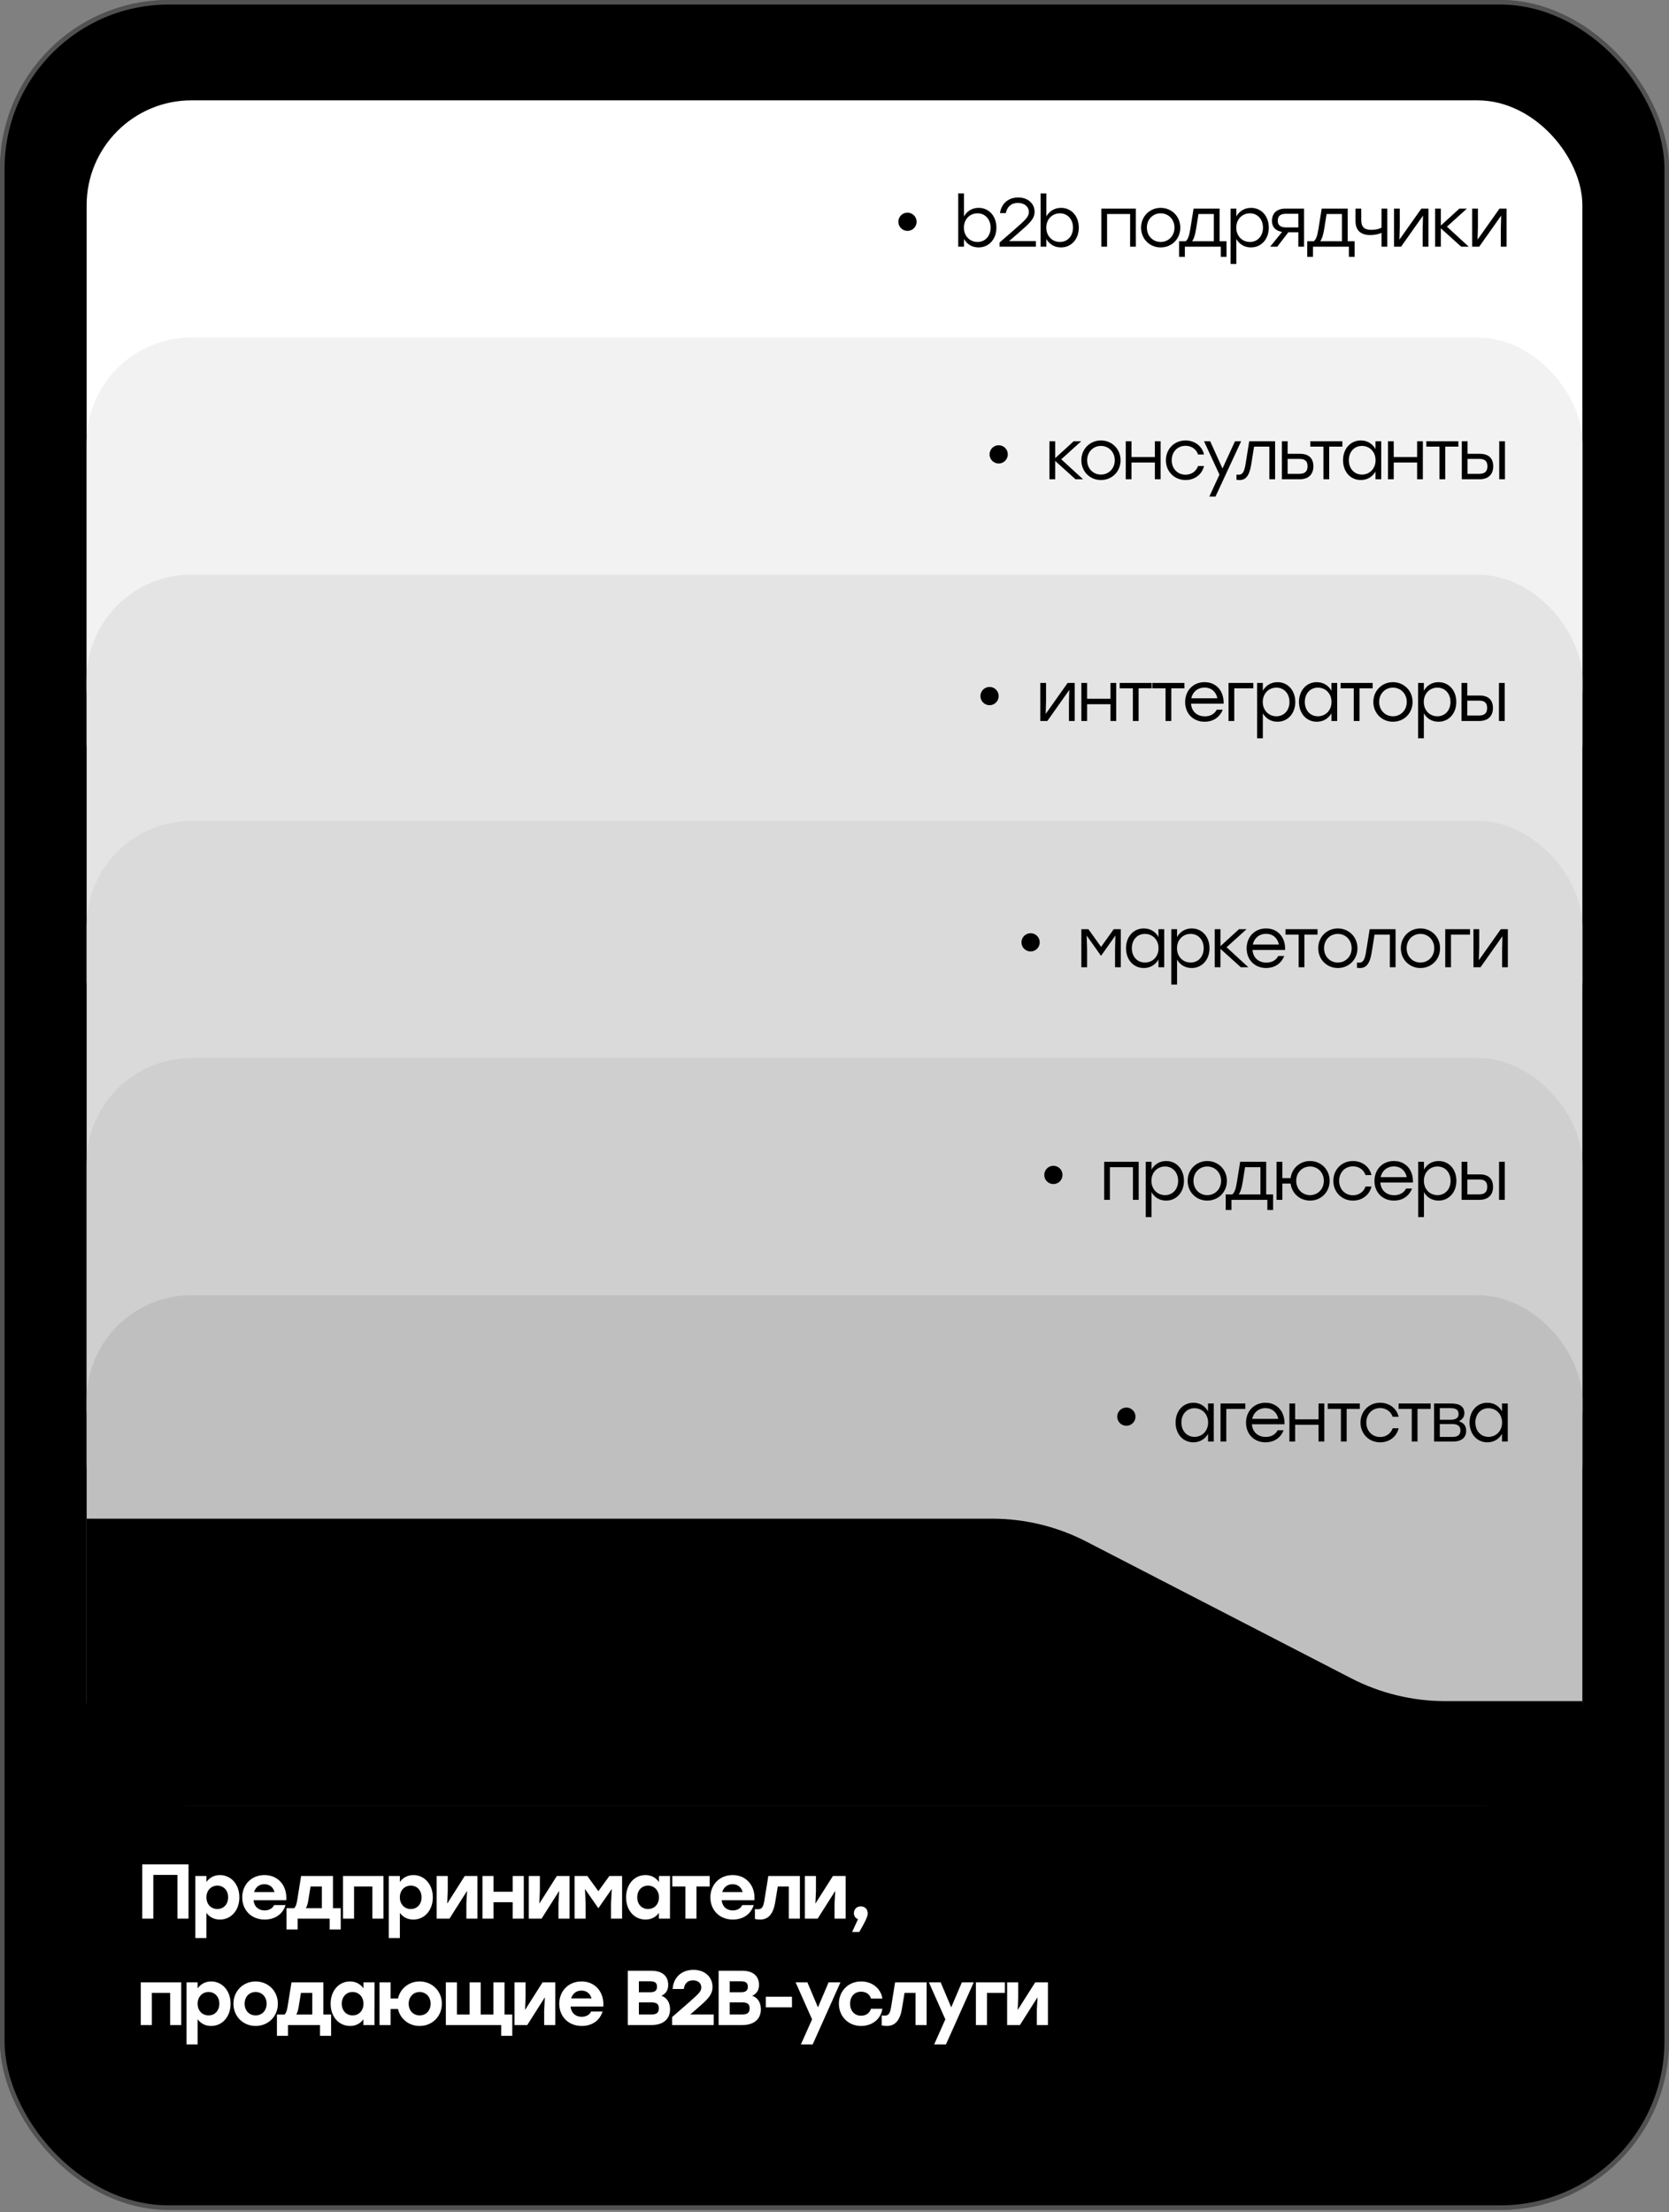
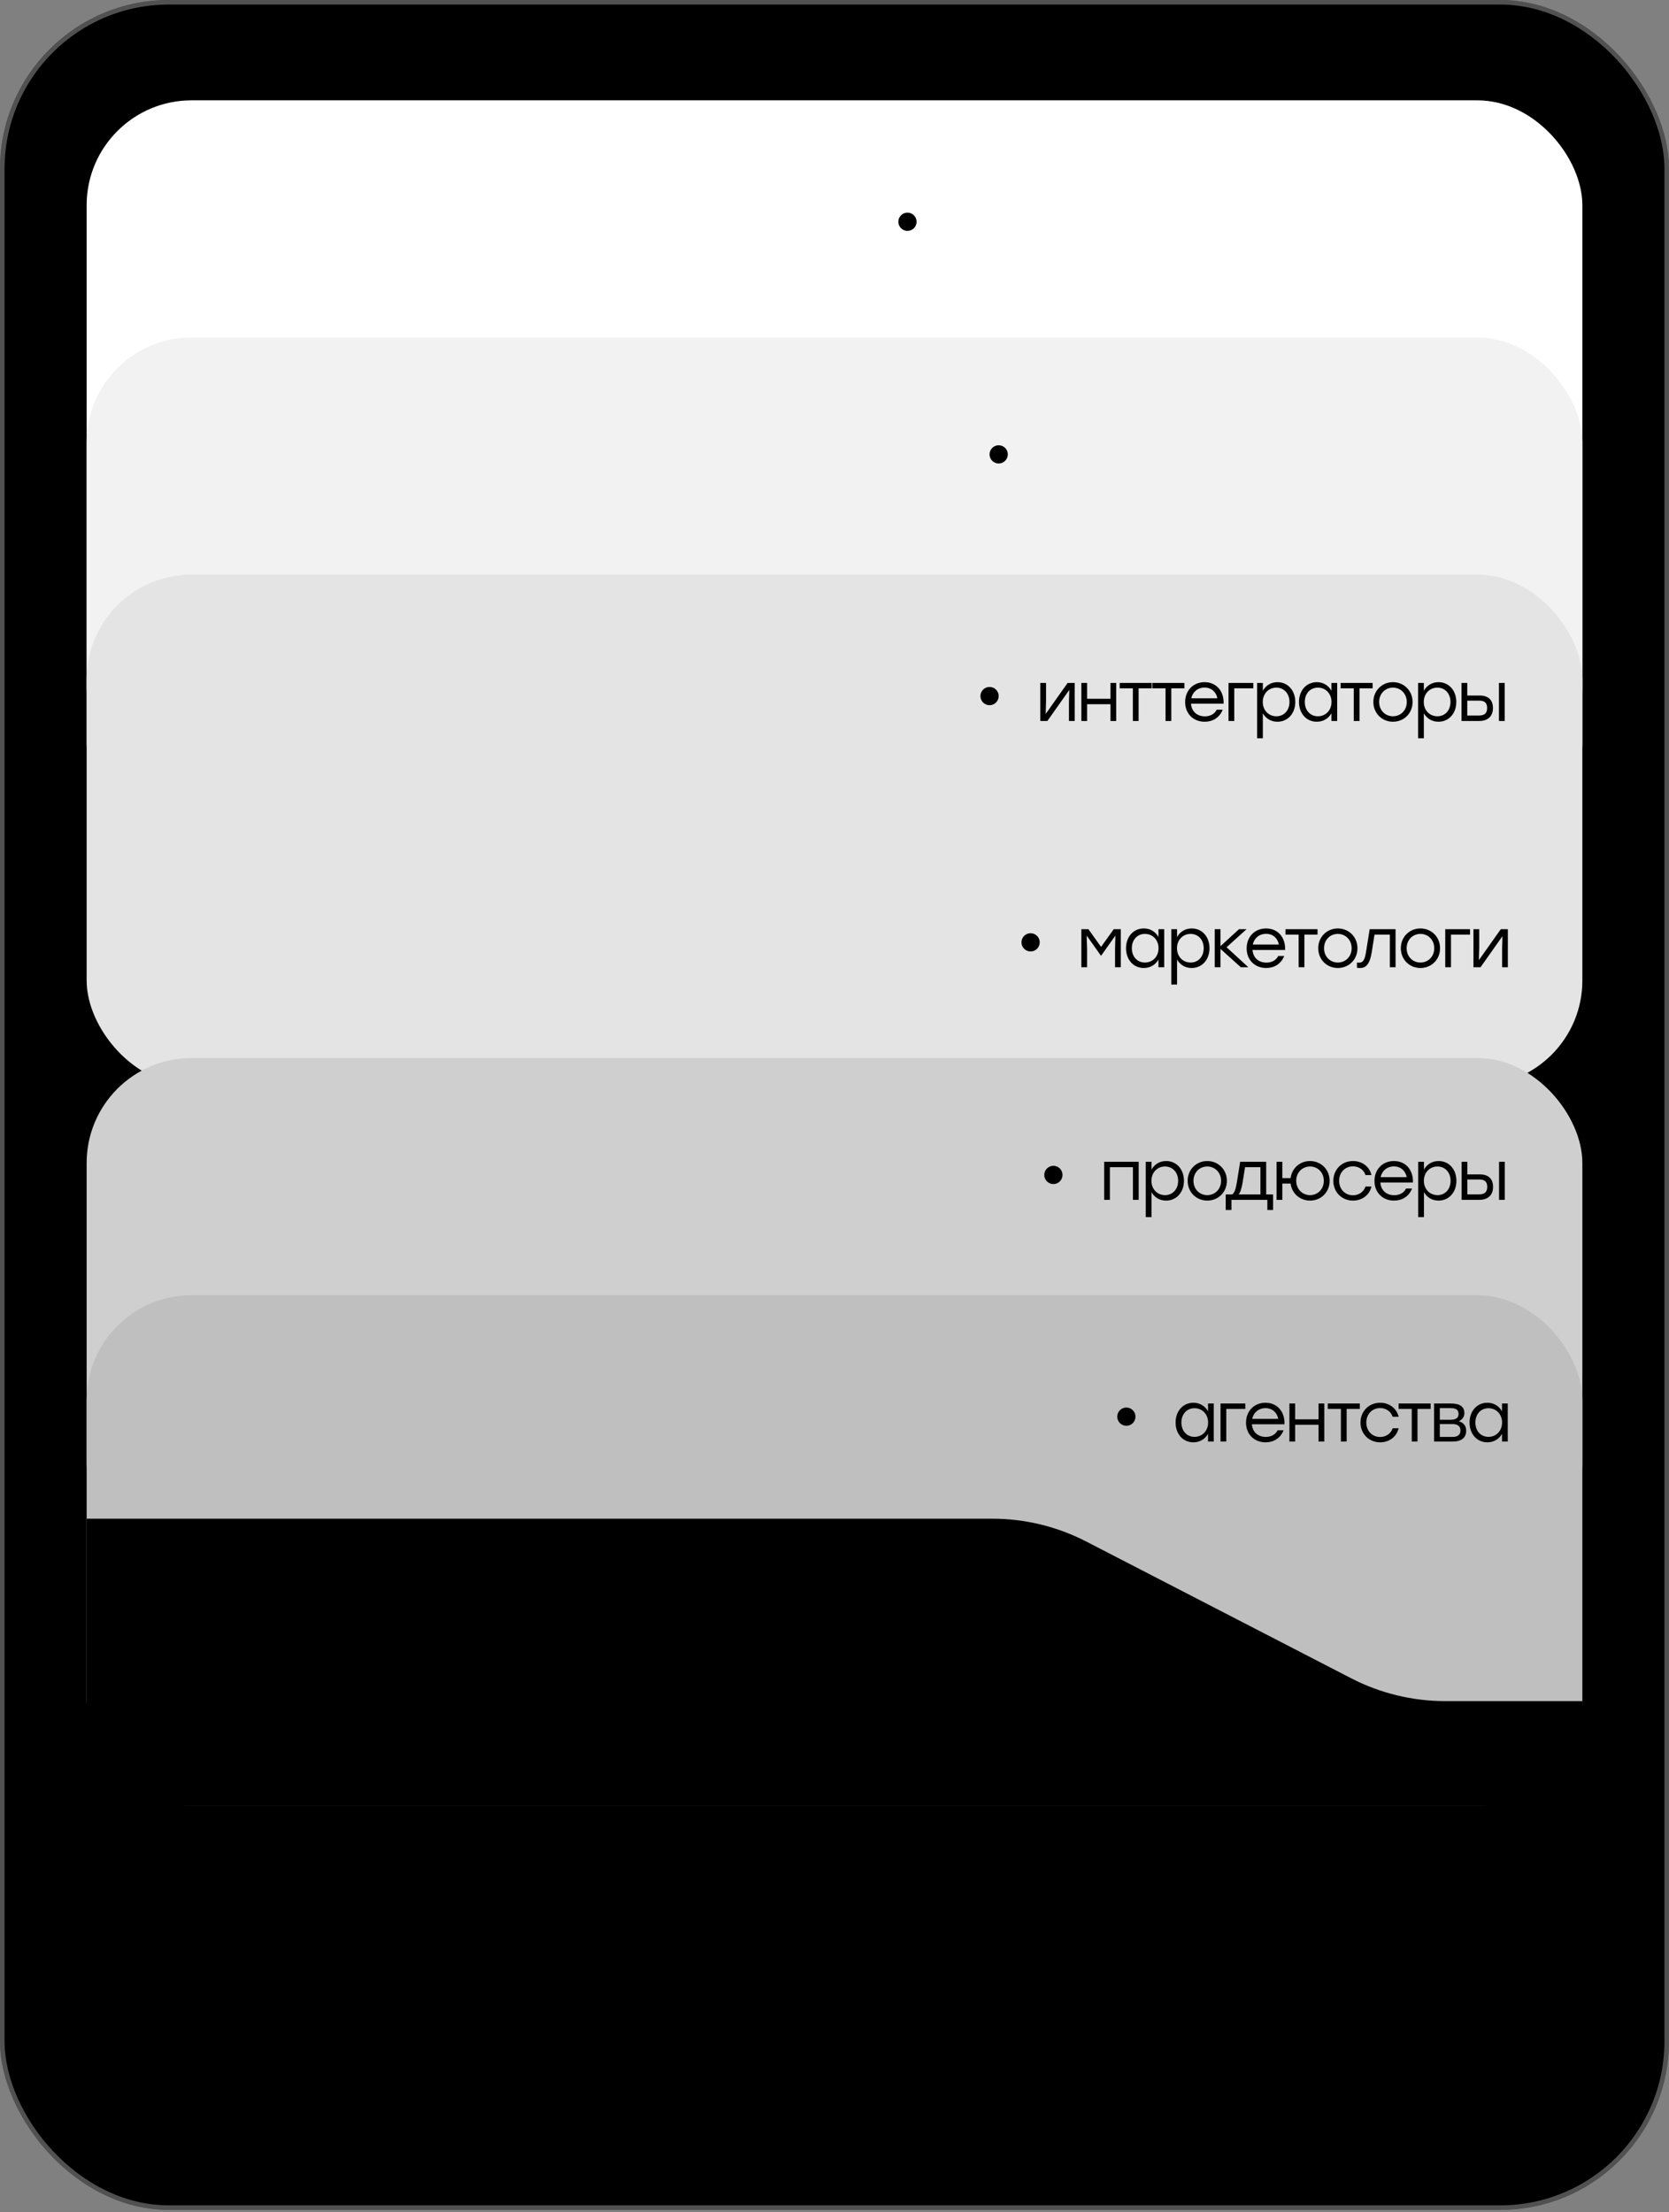
<svg xmlns="http://www.w3.org/2000/svg" width="455" height="603" viewBox="0 0 455 603" fill="none">
  <rect x="0" y="0" width="455" height="603" fill="#808080" stroke="none" />
  <rect width="455" height="602.394" rx="45.997" fill="black" />
  <rect x="0.622" y="0.622" width="453.757" height="601.151" rx="45.376" stroke="white" stroke-opacity="0.32" stroke-width="1.243" />
  <rect x="23.621" y="27.352" width="407.76" height="188.962" rx="28.593" fill="white" />
-   <path d="M266.793 56.658C269.603 56.658 271.64 58.902 271.64 62.052C271.64 65.183 269.603 67.446 266.774 67.446C264.983 67.446 263.587 66.54 262.795 65.145V67.238H261.23V52.716H262.795V58.996C263.587 57.582 265.002 56.658 266.793 56.658ZM266.492 65.956C268.585 65.956 270.056 64.334 270.056 62.052C270.056 59.789 268.585 58.148 266.492 58.148C264.379 58.148 262.776 59.77 262.776 62.052C262.776 64.334 264.379 65.956 266.492 65.956ZM282.404 65.73V67.238H272.503V66.107L276.331 62.769C279.538 59.958 280.481 59.147 280.481 57.789C280.481 56.356 279.33 55.319 277.501 55.319C275.634 55.319 274.559 56.394 274.2 58.091H272.616C272.993 55.47 274.898 53.829 277.576 53.829C280.273 53.829 282.046 55.526 282.046 57.733C282.046 59.694 280.65 60.901 277.614 63.542L275.087 65.73H282.404ZM289.256 56.658C292.066 56.658 294.103 58.902 294.103 62.052C294.103 65.183 292.066 67.446 289.237 67.446C287.445 67.446 286.05 66.54 285.258 65.145V67.238H283.692V52.716H285.258V58.996C286.05 57.582 287.464 56.658 289.256 56.658ZM288.954 65.956C291.048 65.956 292.519 64.334 292.519 62.052C292.519 59.789 291.048 58.148 288.954 58.148C286.842 58.148 285.239 59.77 285.239 62.052C285.239 64.334 286.842 65.956 288.954 65.956ZM309.654 56.865V67.238H308.088V58.336H301.808V67.238H300.243V56.865H301.808H309.654ZM316.415 56.658C319.376 56.658 321.771 58.94 321.771 62.052C321.771 65.164 319.413 67.446 316.415 67.446C313.435 67.446 311.077 65.145 311.077 62.052C311.077 58.94 313.473 56.658 316.415 56.658ZM316.415 58.148C314.34 58.148 312.662 59.751 312.662 62.052C312.662 64.334 314.321 65.956 316.415 65.956C318.527 65.956 320.187 64.334 320.187 62.052C320.187 59.77 318.508 58.148 316.415 58.148ZM332.483 65.767H334.369V70.011H332.804V67.238H330.918H323.015V70.011H321.45V65.767H323.223C323.788 65.371 324.185 64.409 324.486 62.504L325.392 56.865H332.483V65.767ZM324.977 65.767H330.918V58.336H326.731L326.052 62.542C325.788 64.164 325.448 65.164 324.977 65.767ZM341.049 56.658C343.859 56.658 345.896 58.902 345.896 62.052C345.896 65.183 343.859 67.446 341.03 67.446C339.239 67.446 337.843 66.54 337.051 65.145V71.953H335.486V56.865H337.051V58.996C337.843 57.582 339.258 56.658 341.049 56.658ZM340.748 65.956C342.841 65.956 344.312 64.334 344.312 62.052C344.312 59.789 342.841 58.148 340.748 58.148C338.635 58.148 337.032 59.77 337.032 62.052C337.032 64.334 338.635 65.956 340.748 65.956ZM350.457 56.865H355.511V67.238H353.946V63.315H351.23L348.212 67.238H346.27L349.514 63.221C347.854 62.938 346.76 61.976 346.76 60.26C346.76 58.053 348.118 56.865 350.457 56.865ZM350.589 61.995H353.946V58.28H350.513C348.816 58.28 348.344 59.129 348.344 60.222C348.344 61.26 348.967 61.995 350.589 61.995ZM367.411 65.767H369.297V70.011H367.731V67.238H365.845H357.943V70.011H356.378V65.767H358.15C358.716 65.371 359.112 64.409 359.414 62.504L360.319 56.865H367.411V65.767ZM359.904 65.767H365.845V58.336H361.658L360.979 62.542C360.715 64.164 360.376 65.164 359.904 65.767ZM376.628 56.865H378.193V67.238H376.628V63.485C375.836 63.825 374.742 64.07 373.573 64.07C371.159 64.07 369.537 62.995 369.537 60.241V56.865H371.102V59.883C371.102 61.844 371.875 62.655 373.837 62.655C374.836 62.655 375.987 62.448 376.628 62.052V56.865ZM387.49 56.865H389.414V67.238H387.848V62.259L387.942 58.77L381.964 67.238H380.04V56.865H381.606V61.844L381.511 65.315L387.49 56.865ZM400.401 67.238H398.345L392.8 62.24V67.238H391.235V56.865H392.8V61.486L397.854 56.865H399.91L394.46 61.788L400.401 67.238ZM408.792 56.865H410.716V67.238H409.15V62.259L409.245 58.77L403.266 67.238H401.342V56.865H402.908V61.844L402.813 65.315L408.792 56.865Z" fill="black" />
  <circle cx="247.393" cy="60.449" r="2.488" fill="black" />
  <rect x="23.621" y="91.992" width="407.76" height="139.235" rx="28.593" fill="#F2F2F2" />
-   <path d="M295.261 130.645H293.205L287.66 125.647V130.645H286.095V120.272H287.66V124.892L292.715 120.272H294.77L289.32 125.194L295.261 130.645ZM300.131 120.064C303.092 120.064 305.487 122.346 305.487 125.458C305.487 128.57 303.129 130.852 300.131 130.852C297.151 130.852 294.793 128.551 294.793 125.458C294.793 122.346 297.188 120.064 300.131 120.064ZM300.131 121.554C298.056 121.554 296.377 123.157 296.377 125.458C296.377 127.74 298.037 129.362 300.131 129.362C302.243 129.362 303.903 127.74 303.903 125.458C303.903 123.176 302.224 121.554 300.131 121.554ZM314.84 120.272H316.405V130.645H314.84V126.08H308.465V130.645H306.9V120.272H308.465V124.59H314.84V120.272ZM323.201 130.852C320.165 130.852 317.845 128.551 317.845 125.458C317.845 122.365 320.165 120.064 323.201 120.064C325.615 120.064 327.69 121.516 328.237 123.893H326.615C326.125 122.422 324.804 121.516 323.201 121.516C321.014 121.516 319.429 123.176 319.429 125.458C319.429 127.759 321.032 129.4 323.201 129.4C324.804 129.4 326.125 128.476 326.615 127.023H328.237C327.671 129.437 325.578 130.852 323.201 130.852ZM336.685 120.272H338.364L331.367 135.36H329.688L332.442 129.381L328.236 120.272H329.915L333.272 127.702L336.685 120.272ZM340.562 120.272H347.615V130.645H346.05V121.743H341.882L341.109 126.608C340.599 129.739 339.581 130.852 337.94 130.852C337.676 130.852 337.355 130.833 337.091 130.795V129.362C337.261 129.381 337.469 129.4 337.638 129.4C338.694 129.4 339.185 128.777 339.562 126.514L340.562 120.272ZM354.39 123.704C356.728 123.704 358.049 124.836 358.049 127.118C358.049 129.381 356.653 130.645 354.314 130.645H349.467V120.272H351.033V123.704H354.39ZM354.277 129.155C355.974 129.155 356.464 128.249 356.464 127.118C356.464 125.948 356.012 125.1 354.314 125.1H351.033V129.155H354.277ZM365.947 120.272V121.743H362.364V130.645H360.798V121.743H357.215V120.272H362.364H365.947ZM374.982 120.272H376.548V130.645H374.982V128.551C374.171 129.947 372.776 130.852 370.984 130.852C368.155 130.852 366.137 128.589 366.137 125.458C366.137 122.308 368.174 120.064 370.984 120.064C372.776 120.064 374.19 120.988 374.982 122.403V120.272ZM371.286 129.362C373.398 129.362 375.001 127.74 375.001 125.458C375.001 123.176 373.398 121.554 371.286 121.554C369.173 121.554 367.721 123.195 367.721 125.458C367.721 127.74 369.192 129.362 371.286 129.362ZM386.331 120.272H387.896V130.645H386.331V126.08H379.956V130.645H378.391V120.272H379.956V124.59H386.331V120.272ZM397.578 120.272V121.743H393.995V130.645H392.429V121.743H388.846V120.272H393.995H397.578ZM403.418 123.704C405.757 123.704 407.077 124.836 407.077 127.118C407.077 129.381 405.681 130.645 403.342 130.645H398.514V120.272H400.08V123.704H403.418ZM408.718 120.272H410.283V130.645H408.718V120.272ZM403.324 129.155C405.021 129.155 405.493 128.249 405.493 127.118C405.493 125.948 405.04 125.1 403.342 125.1H400.08V129.155H403.324Z" fill="black" />
  <circle cx="272.258" cy="123.856" r="2.488" fill="black" />
  <rect x="23.621" y="156.641" width="407.76" height="139.235" rx="28.593" fill="#E4E4E4" />
  <path d="M291.056 186.158H292.98V196.531H291.415V191.552L291.509 188.063L285.53 196.531H283.607V186.158H285.172V191.137L285.078 194.608L291.056 186.158ZM302.741 186.158H304.306V196.531H302.741V191.967H296.366V196.531H294.801V186.158H296.366V190.477H302.741V186.158ZM313.988 186.158V187.629H310.405V196.531H308.839V187.629H305.256V186.158H310.405H313.988ZM322.899 186.158V187.629H319.315V196.531H317.75V187.629H314.167V186.158H319.315H322.899ZM328.388 185.951C331.613 185.951 333.707 188.403 333.575 191.816H324.692C324.843 193.966 326.37 195.268 328.464 195.268C329.897 195.268 331.085 194.664 331.708 193.457H333.33C332.462 195.664 330.576 196.739 328.407 196.739C325.333 196.739 323.089 194.551 323.089 191.382C323.089 188.233 325.295 185.951 328.388 185.951ZM328.388 187.422C326.483 187.422 325.125 188.648 324.767 190.345H331.877C331.538 188.61 330.255 187.422 328.388 187.422ZM341.671 186.158V187.629H336.484V196.531H334.919V186.158H341.671ZM348.272 185.951C351.082 185.951 353.119 188.195 353.119 191.345C353.119 194.476 351.082 196.739 348.253 196.739C346.461 196.739 345.066 195.833 344.274 194.438V201.246H342.708V186.158H344.274V188.289C345.066 186.875 346.48 185.951 348.272 185.951ZM347.97 195.249C350.064 195.249 351.535 193.627 351.535 191.345C351.535 189.082 350.064 187.441 347.97 187.441C345.858 187.441 344.255 189.063 344.255 191.345C344.255 193.627 345.858 195.249 347.97 195.249ZM362.976 186.158H364.541V196.531H362.976V194.438C362.165 195.833 360.769 196.739 358.977 196.739C356.148 196.739 354.13 194.476 354.13 191.345C354.13 188.195 356.167 185.951 358.977 185.951C360.769 185.951 362.183 186.875 362.976 188.289V186.158ZM359.279 195.249C361.391 195.249 362.994 193.627 362.994 191.345C362.994 189.063 361.391 187.441 359.279 187.441C357.167 187.441 355.714 189.082 355.714 191.345C355.714 193.627 357.186 195.249 359.279 195.249ZM374.211 186.158V187.629H370.628V196.531H369.062V187.629H365.479V186.158H370.628H374.211ZM379.738 185.951C382.699 185.951 385.095 188.233 385.095 191.345C385.095 194.457 382.737 196.739 379.738 196.739C376.759 196.739 374.401 194.438 374.401 191.345C374.401 188.233 376.796 185.951 379.738 185.951ZM379.738 187.441C377.664 187.441 375.985 189.044 375.985 191.345C375.985 193.627 377.645 195.249 379.738 195.249C381.851 195.249 383.51 193.627 383.51 191.345C383.51 189.063 381.832 187.441 379.738 187.441ZM392.166 185.951C394.976 185.951 397.013 188.195 397.013 191.345C397.013 194.476 394.976 196.739 392.147 196.739C390.355 196.739 388.959 195.833 388.167 194.438V201.246H386.602V186.158H388.167V188.289C388.959 186.875 390.374 185.951 392.166 185.951ZM391.864 195.249C393.957 195.249 395.428 193.627 395.428 191.345C395.428 189.082 393.957 187.441 391.864 187.441C389.752 187.441 388.148 189.063 388.148 191.345C388.148 193.627 389.752 195.249 391.864 195.249ZM403.342 189.591C405.681 189.591 407.001 190.722 407.001 193.004C407.001 195.268 405.606 196.531 403.267 196.531H398.439V186.158H400.004V189.591H403.342ZM408.642 186.158H410.207V196.531H408.642V186.158ZM403.248 195.041C404.945 195.041 405.417 194.136 405.417 193.004C405.417 191.835 404.964 190.986 403.267 190.986H400.004V195.041H403.248Z" fill="black" />
  <circle cx="269.77" cy="189.742" r="2.488" fill="black" />
-   <rect x="23.621" y="223.77" width="407.76" height="188.962" rx="28.593" fill="#DADADA" />
  <path d="M303.623 253.287H305.546V263.66H303.981V258.681L304.075 255.022L300.19 260.511H300.133L296.248 255.022L296.361 258.681V263.66H294.796V253.287H296.72L300.171 258.115L303.623 253.287ZM315.821 253.287H317.386V263.66H315.821V261.567C315.01 262.962 313.614 263.868 311.822 263.868C308.993 263.868 306.975 261.604 306.975 258.474C306.975 255.324 309.012 253.08 311.822 253.08C313.614 253.08 315.029 254.004 315.821 255.418V253.287ZM312.124 262.378C314.236 262.378 315.839 260.756 315.839 258.474C315.839 256.192 314.236 254.57 312.124 254.57C310.012 254.57 308.56 256.21 308.56 258.474C308.56 260.756 310.031 262.378 312.124 262.378ZM324.887 253.08C327.697 253.08 329.734 255.324 329.734 258.474C329.734 261.604 327.697 263.868 324.868 263.868C323.077 263.868 321.681 262.962 320.889 261.567V268.375H319.324V253.287H320.889V255.418C321.681 254.004 323.096 253.08 324.887 253.08ZM324.586 262.378C326.679 262.378 328.15 260.756 328.15 258.474C328.15 256.21 326.679 254.57 324.586 254.57C322.473 254.57 320.87 256.192 320.87 258.474C320.87 260.756 322.473 262.378 324.586 262.378ZM340.326 263.66H338.271L332.726 258.662V263.66H331.16V253.287H332.726V257.908L337.78 253.287H339.836L334.385 258.21L340.326 263.66ZM345.158 253.08C348.383 253.08 350.477 255.532 350.345 258.945H341.462C341.613 261.095 343.14 262.397 345.234 262.397C346.667 262.397 347.855 261.793 348.478 260.586H350.1C349.232 262.793 347.346 263.868 345.177 263.868C342.103 263.868 339.859 261.68 339.859 258.511C339.859 255.362 342.065 253.08 345.158 253.08ZM345.158 254.551C343.254 254.551 341.896 255.777 341.537 257.474H348.647C348.308 255.739 347.026 254.551 345.158 254.551ZM359.184 253.287V254.758H355.601V263.66H354.036V254.758H350.452V253.287H355.601H359.184ZM364.712 253.08C367.673 253.08 370.068 255.362 370.068 258.474C370.068 261.586 367.71 263.868 364.712 263.868C361.732 263.868 359.374 261.567 359.374 258.474C359.374 255.362 361.77 253.08 364.712 253.08ZM364.712 254.57C362.637 254.57 360.959 256.173 360.959 258.474C360.959 260.756 362.618 262.378 364.712 262.378C366.824 262.378 368.484 260.756 368.484 258.474C368.484 256.192 366.805 254.57 364.712 254.57ZM373.401 253.287H380.455V263.66H378.89V254.758H374.722L373.948 259.624C373.439 262.755 372.421 263.868 370.78 263.868C370.516 263.868 370.195 263.849 369.931 263.811V262.378C370.101 262.397 370.308 262.415 370.478 262.415C371.534 262.415 372.025 261.793 372.402 259.53L373.401 253.287ZM387.23 253.08C390.191 253.08 392.586 255.362 392.586 258.474C392.586 261.586 390.228 263.868 387.23 263.868C384.25 263.868 381.892 261.567 381.892 258.474C381.892 255.362 384.287 253.08 387.23 253.08ZM387.23 254.57C385.155 254.57 383.476 256.173 383.476 258.474C383.476 260.756 385.136 262.378 387.23 262.378C389.342 262.378 391.002 260.756 391.002 258.474C391.002 256.192 389.323 254.57 387.23 254.57ZM400.751 253.287V254.758H395.564V263.66H393.999V253.287H400.751ZM409.143 253.287H411.067V263.66H409.502V258.681L409.596 255.192L403.618 263.66H401.694V253.287H403.259V258.266L403.165 261.736L409.143 253.287Z" fill="black" />
  <circle cx="280.959" cy="256.871" r="2.488" fill="black" />
  <rect x="23.621" y="288.414" width="407.76" height="139.235" rx="28.593" fill="#CFCFCF" />
-   <path d="M51.392 508.206V523H48.37V511.08H41.797V523H38.775V508.206H41.797H51.392ZM59.952 511.123C62.932 511.123 65.256 513.595 65.256 517.188C65.256 520.76 62.974 523.254 59.952 523.254C58.303 523.254 57.099 522.535 56.275 521.436V528.283H53.252V511.376H56.275V513.004C57.078 511.884 58.325 511.123 59.952 511.123ZM59.254 520.379C60.924 520.379 62.192 519.111 62.192 517.188C62.192 515.286 60.945 513.997 59.254 513.997C57.564 513.997 56.275 515.286 56.275 517.188C56.275 519.111 57.564 520.379 59.254 520.379ZM72.101 511.123C75.947 511.123 78.335 514.145 78.039 517.97H69.121C69.311 519.83 70.579 520.76 72.143 520.76C73.305 520.76 74.32 520.231 74.721 519.302H77.849C76.983 522.049 74.658 523.254 72.164 523.254C68.529 523.254 66.035 520.675 66.035 517.209C66.035 513.722 68.55 511.123 72.101 511.123ZM72.079 513.617C70.6 513.617 69.649 514.504 69.269 515.751H74.827C74.489 514.483 73.538 513.617 72.079 513.617ZM90.773 520.147H92.887V525.938H89.865V523H81.136V525.938H78.114V520.147H80.186C80.587 519.809 80.841 519.132 81.031 517.949L82.088 511.376H90.773V520.147ZM83.377 520.147H87.751V514.229H84.666L84.032 518.097C83.884 519.048 83.673 519.682 83.377 520.147ZM104.535 511.376V523H101.513V514.229H96.525V523H93.503V511.376H96.525H104.535ZM112.687 511.123C115.667 511.123 117.992 513.595 117.992 517.188C117.992 520.76 115.71 523.254 112.687 523.254C111.039 523.254 109.834 522.535 109.01 521.436V528.283H105.988V511.376H109.01V513.004C109.813 511.884 111.06 511.123 112.687 511.123ZM111.99 520.379C113.66 520.379 114.928 519.111 114.928 517.188C114.928 515.286 113.681 513.997 111.99 513.997C110.299 513.997 109.01 515.286 109.01 517.188C109.01 519.111 110.299 520.379 111.99 520.379ZM126.696 511.376H130.162V523H127.14V518.879L127.33 515.434L122.533 523H119.046V511.376H122.068V515.497L121.92 518.9L126.696 511.376ZM139.77 511.376H142.792V523H139.77V518.52H134.55V523H131.528V511.376H134.55V515.667H139.77V511.376ZM151.805 511.376H155.271V523H152.249V518.879L152.439 515.434L147.642 523H144.154V511.376H147.177V515.497L147.029 518.9L151.805 511.376ZM166.126 511.376H169.592V523H166.57V518.879L166.781 514.906L163.167 520.105H163.082L159.469 514.906L159.659 518.879V523H156.637V511.376H160.124L163.125 515.519L166.126 511.376ZM179.642 511.376H182.664L182.643 523H179.621V521.436C178.817 522.535 177.613 523.254 175.986 523.254C172.942 523.254 170.681 520.76 170.681 517.188C170.681 513.595 172.984 511.123 175.964 511.123C177.613 511.123 178.839 511.884 179.642 513.004V511.376ZM176.662 520.379C178.352 520.379 179.642 519.111 179.642 517.188C179.642 515.286 178.352 513.997 176.662 513.997C174.971 513.997 173.724 515.286 173.724 517.188C173.724 519.111 174.992 520.379 176.662 520.379ZM193.463 511.376V514.229H189.87V523H186.848V514.229H183.276V511.376H189.87H193.463ZM199.729 511.123C203.576 511.123 205.964 514.145 205.668 517.97H196.75C196.94 519.83 198.208 520.76 199.772 520.76C200.934 520.76 201.948 520.231 202.35 519.302H205.478C204.611 522.049 202.287 523.254 199.793 523.254C196.158 523.254 193.664 520.675 193.664 517.209C193.664 513.722 196.179 511.123 199.729 511.123ZM199.708 513.617C198.229 513.617 197.278 514.504 196.897 515.751H202.456C202.118 514.483 201.167 513.617 199.708 513.617ZM209.461 511.376H218.063V523H215.041V514.229H212.04L211.342 518.456C210.793 521.901 209.334 523.254 207.221 523.254C206.756 523.254 206.249 523.19 205.805 523.106V520.379C206.08 520.422 206.333 520.443 206.587 520.443C207.623 520.443 208.066 519.957 208.362 518.16L209.461 511.376ZM227.07 511.376H230.536V523H227.513V518.879L227.704 515.434L222.906 523H219.419V511.376H222.441V515.497L222.293 518.9L227.07 511.376ZM236.551 521.626C236.551 522.091 236.466 522.831 234.247 526.635H232.303L233.909 523.148C233.233 522.894 232.789 522.324 232.789 521.499C232.789 520.401 233.592 519.661 234.649 519.661C235.431 519.661 236.551 520.062 236.551 521.626ZM49.406 540.376V552H46.383V543.229H41.396V552H38.374V540.376H41.396H49.406ZM57.558 540.123C60.538 540.123 62.862 542.595 62.862 546.188C62.862 549.76 60.58 552.254 57.558 552.254C55.909 552.254 54.705 551.535 53.88 550.436V557.283H50.858V540.376H53.88V542.004C54.684 540.884 55.93 540.123 57.558 540.123ZM56.86 549.379C58.53 549.379 59.798 548.111 59.798 546.188C59.798 544.286 58.551 542.997 56.86 542.997C55.17 542.997 53.88 544.286 53.88 546.188C53.88 548.111 55.17 549.379 56.86 549.379ZM69.685 540.123C73.046 540.123 75.751 542.68 75.751 546.188C75.751 549.696 73.088 552.254 69.685 552.254C66.304 552.254 63.641 549.675 63.641 546.188C63.641 542.68 66.346 540.123 69.685 540.123ZM69.685 542.997C67.995 542.997 66.684 544.286 66.684 546.188C66.684 548.111 67.995 549.379 69.685 549.379C71.376 549.379 72.686 548.111 72.686 546.188C72.686 544.286 71.376 542.997 69.685 542.997ZM88.152 549.147H90.266V554.938H87.244V552H78.515V554.938H75.493V549.147H77.564C77.966 548.809 78.219 548.132 78.41 546.949L79.466 540.376H88.152V549.147ZM80.756 549.147H85.13V543.229H82.045L81.411 547.097C81.263 548.048 81.052 548.682 80.756 549.147ZM99.094 540.376H102.116L102.095 552H99.072V550.436C98.269 551.535 97.065 552.254 95.437 552.254C92.394 552.254 90.133 549.76 90.133 546.188C90.133 542.595 92.436 540.123 95.416 540.123C97.065 540.123 98.29 540.884 99.094 542.004V540.376ZM96.114 549.379C97.804 549.379 99.094 548.111 99.094 546.188C99.094 544.286 97.804 542.997 96.114 542.997C94.423 542.997 93.176 544.286 93.176 546.188C93.176 548.111 94.444 549.379 96.114 549.379ZM114.394 540.123C117.754 540.123 120.459 542.68 120.459 546.188C120.459 549.696 117.796 552.254 114.394 552.254C111.498 552.254 109.131 550.373 108.497 547.625H106.49V552H103.468V540.376H106.49V544.772H108.497C109.11 542.025 111.52 540.123 114.394 540.123ZM114.394 549.379C116.106 549.379 117.395 548.111 117.395 546.188C117.395 544.286 116.084 542.997 114.394 542.997C112.724 542.997 111.414 544.286 111.414 546.188C111.414 548.111 112.724 549.379 114.394 549.379ZM137.541 549.147H139.655V554.938H136.632V552H131.053H124.565H121.543V540.376H124.565V549.147H128.031V540.376H131.053V549.147H134.519V540.376H137.541V549.147ZM147.908 540.376H151.374V552H148.352V547.879L148.542 544.434L143.745 552H140.258V540.376H143.28V544.497L143.132 547.9L147.908 540.376ZM158.531 540.123C162.377 540.123 164.765 543.145 164.469 546.97H155.551C155.741 548.83 157.009 549.76 158.573 549.76C159.735 549.76 160.75 549.231 161.151 548.302H164.279C163.413 551.049 161.088 552.254 158.594 552.254C154.959 552.254 152.465 549.675 152.465 546.209C152.465 542.722 154.98 540.123 158.531 540.123ZM158.51 542.617C157.03 542.617 156.079 543.504 155.699 544.751H161.257C160.919 543.483 159.968 542.617 158.51 542.617ZM180.323 544.033C181.908 544.561 182.669 545.998 182.669 547.731C182.669 550.436 180.724 552 177.681 552H171.151V537.206H177.639C180.365 537.206 182.162 538.517 182.162 541.053C182.162 542.532 181.528 543.42 180.323 544.033ZM179.118 541.56C179.118 540.482 178.505 540.08 177.237 540.08H174.173V543.06H177.322C178.569 543.06 179.118 542.553 179.118 541.56ZM177.618 549.126C179.161 549.126 179.604 548.471 179.604 547.477C179.604 546.4 179.161 545.829 177.597 545.829H174.173V549.126H177.618ZM188.167 549.126H194.571V552H183.222V549.844L187.533 546.083C190.556 543.42 191.19 542.828 191.19 541.75C191.19 540.757 190.492 539.827 188.928 539.827C187.428 539.827 186.646 540.672 186.413 542.173H183.37C183.581 538.96 185.885 536.953 189.055 536.953C192.31 536.953 194.254 539.087 194.254 541.602C194.254 543.885 192.69 545.195 190.027 547.52L188.21 549.105L188.167 549.126ZM205.081 544.033C206.666 544.561 207.427 545.998 207.427 547.731C207.427 550.436 205.482 552 202.439 552H195.909V537.206H202.397C205.123 537.206 206.92 538.517 206.92 541.053C206.92 542.532 206.286 543.42 205.081 544.033ZM203.876 541.56C203.876 540.482 203.263 540.08 201.995 540.08H198.931V543.06H202.08C203.327 543.06 203.876 542.553 203.876 541.56ZM202.376 549.126C203.919 549.126 204.362 548.471 204.362 547.477C204.362 546.4 203.919 545.829 202.355 545.829H198.931V549.126H202.376ZM215.905 544.286V547.181H208.783V544.286H215.905ZM225.886 540.376H229.12L221.554 557.283H218.342L221.385 550.457L216.904 540.376H220.117L222.991 547.181L225.886 540.376ZM234.74 552.254C231.253 552.254 228.696 549.633 228.696 546.188C228.696 542.743 231.253 540.123 234.761 540.123C237.593 540.123 240.108 541.835 240.552 544.793H237.445C237.086 543.525 235.987 542.912 234.761 542.912C232.923 542.912 231.739 544.265 231.76 546.188C231.739 548.132 232.965 549.464 234.74 549.464C235.987 549.464 237.086 548.83 237.445 547.562H240.552C240.087 550.626 237.53 552.254 234.74 552.254ZM244.018 540.376H252.62V552H249.598V543.229H246.597L245.899 547.456C245.35 550.901 243.892 552.254 241.778 552.254C241.313 552.254 240.806 552.19 240.362 552.106V549.379C240.637 549.422 240.891 549.443 241.144 549.443C242.18 549.443 242.624 548.957 242.919 547.16L244.018 540.376ZM262.218 540.376H265.452L257.886 557.283H254.674L257.717 550.457L253.237 540.376H256.449L259.323 547.181L262.218 540.376ZM273.95 540.376V543.229H269.068V552H266.046V540.376H273.95ZM282.216 540.376H285.682V552H282.66V547.879L282.85 544.434L278.052 552H274.565V540.376H277.587V544.497L277.44 547.9L282.216 540.376Z" fill="white" />
  <path d="M310.422 316.69V327.062H308.857V318.161H302.576V327.062H301.011V316.69H302.576H310.422ZM317.919 316.482C320.729 316.482 322.766 318.726 322.766 321.876C322.766 325.007 320.729 327.27 317.9 327.27C316.108 327.27 314.712 326.365 313.92 324.969V331.777H312.355V316.69H313.92V318.821C314.712 317.406 316.127 316.482 317.919 316.482ZM317.617 325.78C319.71 325.78 321.181 324.158 321.181 321.876C321.181 319.613 319.71 317.972 317.617 317.972C315.504 317.972 313.901 319.594 313.901 321.876C313.901 324.158 315.504 325.78 317.617 325.78ZM329.114 316.482C332.075 316.482 334.47 318.764 334.47 321.876C334.47 324.988 332.113 327.27 329.114 327.27C326.134 327.27 323.777 324.969 323.777 321.876C323.777 318.764 326.172 316.482 329.114 316.482ZM329.114 317.972C327.04 317.972 325.361 319.575 325.361 321.876C325.361 324.158 327.021 325.78 329.114 325.78C331.226 325.78 332.886 324.158 332.886 321.876C332.886 319.594 331.208 317.972 329.114 317.972ZM345.182 325.591H347.068V329.835H345.503V327.062H343.617H335.715V329.835H334.149V325.591H335.922C336.488 325.195 336.884 324.234 337.186 322.329L338.091 316.69H345.182V325.591ZM337.676 325.591H343.617V318.161H339.43L338.751 322.366C338.487 323.988 338.148 324.988 337.676 325.591ZM357.145 316.482C360.088 316.482 362.483 318.764 362.483 321.876C362.483 324.988 360.125 327.27 357.145 327.27C354.411 327.27 352.185 325.346 351.846 322.63H349.583V327.062H348.017V316.69H349.583V321.14H351.846C352.185 318.406 354.43 316.482 357.145 316.482ZM357.145 325.78C359.239 325.78 360.899 324.158 360.899 321.876C360.899 319.594 359.239 317.972 357.145 317.972C355.052 317.972 353.373 319.575 353.373 321.876C353.373 324.158 355.052 325.78 357.145 325.78ZM368.849 327.27C365.813 327.27 363.493 324.969 363.493 321.876C363.493 318.783 365.813 316.482 368.849 316.482C371.264 316.482 373.338 317.934 373.885 320.311H372.263C371.773 318.84 370.453 317.934 368.849 317.934C366.662 317.934 365.077 319.594 365.077 321.876C365.077 324.177 366.681 325.818 368.849 325.818C370.453 325.818 371.773 324.894 372.263 323.441H373.885C373.319 325.855 371.226 327.27 368.849 327.27ZM380.006 316.482C383.231 316.482 385.324 318.934 385.192 322.348H376.309C376.46 324.498 377.988 325.799 380.081 325.799C381.515 325.799 382.703 325.195 383.325 323.988H384.947C384.08 326.195 382.194 327.27 380.025 327.27C376.95 327.27 374.706 325.082 374.706 321.914C374.706 318.764 376.913 316.482 380.006 316.482ZM380.006 317.953C378.101 317.953 376.743 319.179 376.385 320.876H383.495C383.155 319.141 381.873 317.953 380.006 317.953ZM392.194 316.482C395.005 316.482 397.041 318.726 397.041 321.876C397.041 325.007 395.005 327.27 392.176 327.27C390.384 327.27 388.988 326.365 388.196 324.969V331.777H386.631V316.69H388.196V318.821C388.988 317.406 390.403 316.482 392.194 316.482ZM391.893 325.78C393.986 325.78 395.457 324.158 395.457 321.876C395.457 319.613 393.986 317.972 391.893 317.972C389.78 317.972 388.177 319.594 388.177 321.876C388.177 324.158 389.78 325.78 391.893 325.78ZM403.371 320.122C405.71 320.122 407.03 321.254 407.03 323.536C407.03 325.799 405.634 327.062 403.296 327.062H398.468V316.69H400.033V320.122H403.371ZM408.671 316.69H410.236V327.062H408.671V316.69ZM403.277 325.573C404.974 325.573 405.446 324.667 405.446 323.536C405.446 322.366 404.993 321.518 403.296 321.518H400.033V325.573H403.277Z" fill="black" />
  <circle cx="287.174" cy="320.274" r="2.488" fill="black" />
  <rect x="23.621" y="353.062" width="407.76" height="139.235" rx="28.593" fill="#BFBFBF" />
  <path d="M23.621 413.977H125.561H227.501H270.48C279.407 413.977 288.204 416.113 296.137 420.207L368.338 457.472C376.271 461.567 385.069 463.703 393.996 463.703H431.381V492.296H23.621V413.977Z" fill="black" />
  <path d="M329.332 382.58H330.897V392.953H329.332V390.86C328.521 392.255 327.125 393.161 325.334 393.161C322.505 393.161 320.487 390.897 320.487 387.767C320.487 384.617 322.523 382.373 325.334 382.373C327.125 382.373 328.54 383.297 329.332 384.711V382.58ZM325.635 391.671C327.748 391.671 329.351 390.049 329.351 387.767C329.351 385.485 327.748 383.863 325.635 383.863C323.523 383.863 322.071 385.503 322.071 387.767C322.071 390.049 323.542 391.671 325.635 391.671ZM339.492 382.58V384.051H334.306V392.953H332.741V382.58H339.492ZM344.989 382.373C348.214 382.373 350.307 384.824 350.175 388.238H341.292C341.443 390.388 342.971 391.69 345.064 391.69C346.498 391.69 347.686 391.086 348.308 389.879H349.93C349.063 392.086 347.177 393.161 345.008 393.161C341.933 393.161 339.689 390.973 339.689 387.804C339.689 384.655 341.896 382.373 344.989 382.373ZM344.989 383.844C343.084 383.844 341.726 385.07 341.368 386.767H348.478C348.138 385.032 346.856 383.844 344.989 383.844ZM359.46 382.58H361.025V392.953H359.46V388.389H353.085V392.953H351.519V382.58H353.085V386.899H359.46V382.58ZM370.707 382.58V384.051H367.123V392.953H365.558V384.051H361.974V382.58H367.123H370.707ZM376.253 393.161C373.216 393.161 370.897 390.86 370.897 387.767C370.897 384.674 373.216 382.373 376.253 382.373C378.667 382.373 380.741 383.825 381.288 386.201H379.666C379.176 384.73 377.856 383.825 376.253 383.825C374.065 383.825 372.481 385.485 372.481 387.767C372.481 390.068 374.084 391.708 376.253 391.708C377.856 391.708 379.176 390.784 379.666 389.332H381.288C380.723 391.746 378.629 393.161 376.253 393.161ZM390.02 382.58V384.051H386.436V392.953H384.871V384.051H381.287V382.58H386.436H390.02ZM397.708 387.427C399.085 387.804 399.707 388.785 399.707 390.011C399.707 391.803 398.519 392.953 396.067 392.953H390.956V382.58H395.596C398.01 382.58 399.217 383.448 399.217 385.221C399.217 386.22 398.67 386.937 397.708 387.427ZM397.632 385.485C397.632 384.504 397.199 383.844 395.482 383.844H392.521V387.012H395.445C397.086 387.012 397.632 386.333 397.632 385.485ZM395.973 391.69C397.689 391.69 398.142 390.879 398.142 389.879C398.142 388.936 397.595 388.182 395.935 388.182H392.521V391.69H395.973ZM409.476 382.58H411.041V392.953H409.476V390.86C408.665 392.255 407.269 393.161 405.477 393.161C402.648 393.161 400.63 390.897 400.63 387.767C400.63 384.617 402.667 382.373 405.477 382.373C407.269 382.373 408.684 383.297 409.476 384.711V382.58ZM405.779 391.671C407.892 391.671 409.495 390.049 409.495 387.767C409.495 385.485 407.892 383.863 405.779 383.863C403.667 383.863 402.215 385.503 402.215 387.767C402.215 390.049 403.686 391.671 405.779 391.671Z" fill="black" />
  <circle cx="307.065" cy="386.164" r="2.488" fill="black" />
</svg>